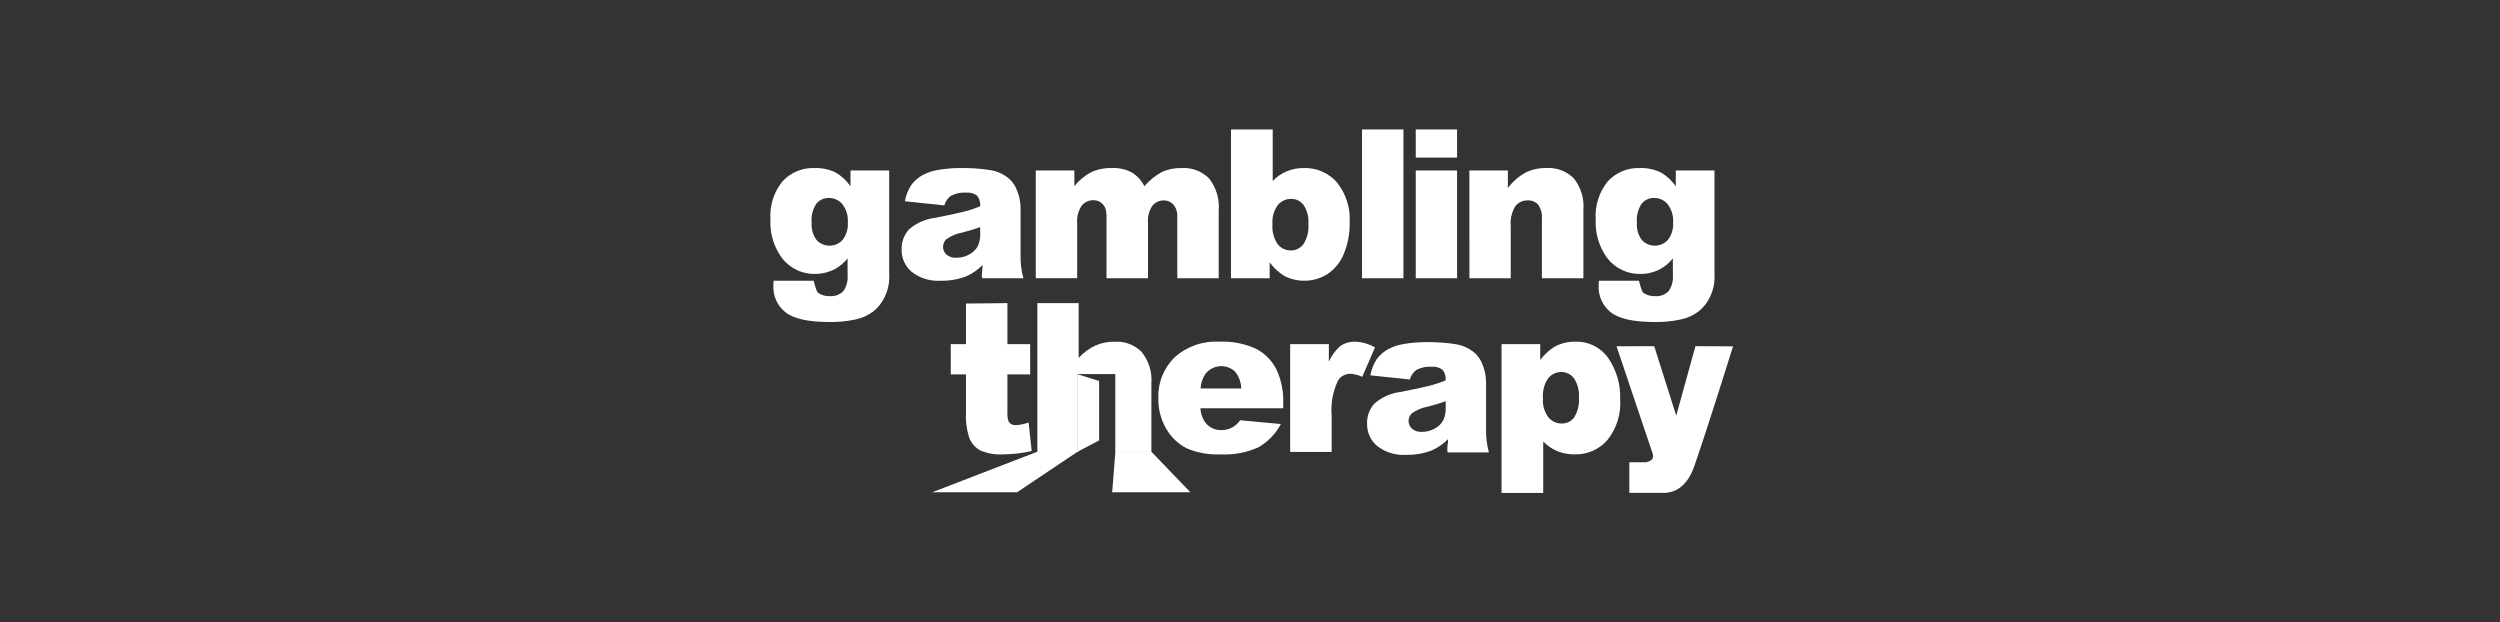
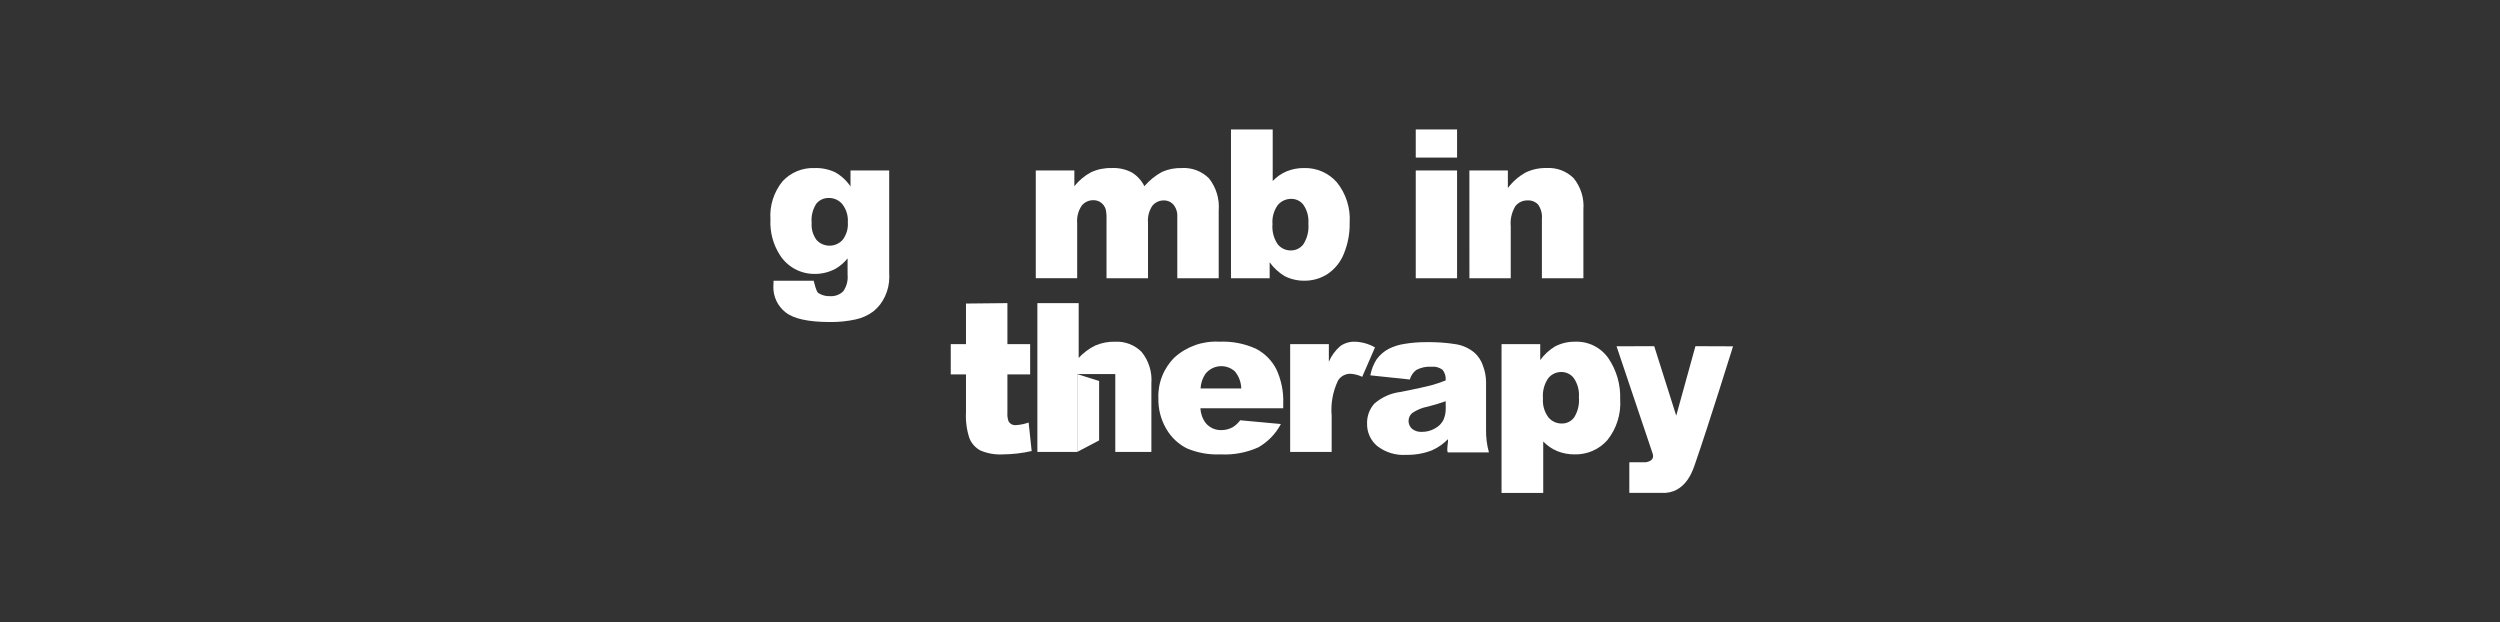
<svg xmlns="http://www.w3.org/2000/svg" width="241" height="60" viewBox="0 0 241 60" fill="none">
  <rect x="0" y="0" width="241" height="60" fill="#333333" stroke="none" />
-   <path d="M100.344 43.411L89.858 47.457H98.041L104.078 43.411H100.344Z" fill="white" />
-   <path d="M107.522 43.537L107.214 47.457H114.756L110.985 43.537H107.522Z" fill="white" />
  <path d="M81.99 16.433H85.718V26.248L85.728 26.708C85.73 27.353 85.588 27.99 85.312 28.572C85.06 29.13 84.681 29.621 84.206 30.006C83.689 30.398 83.09 30.669 82.455 30.799C81.656 30.971 80.84 31.053 80.023 31.043C77.935 31.043 76.501 30.73 75.723 30.104C75.343 29.807 75.04 29.424 74.836 28.987C74.633 28.55 74.536 28.071 74.553 27.589C74.553 27.458 74.56 27.282 74.573 27.06H78.438C78.538 27.419 78.686 28.112 78.889 28.249C79.217 28.46 79.603 28.565 79.994 28.549C80.228 28.567 80.464 28.536 80.686 28.457C80.908 28.377 81.111 28.252 81.281 28.089C81.612 27.623 81.764 27.053 81.707 26.484V24.907C81.382 25.314 80.984 25.656 80.533 25.915C79.921 26.241 79.238 26.41 78.546 26.405C77.876 26.413 77.215 26.25 76.626 25.931C76.037 25.613 75.54 25.149 75.18 24.584C74.529 23.568 74.211 22.374 74.27 21.169C74.175 19.831 74.595 18.508 75.444 17.469C75.834 17.049 76.311 16.718 76.841 16.499C77.371 16.28 77.942 16.178 78.516 16.2C79.206 16.175 79.891 16.316 80.516 16.611C81.106 16.944 81.61 17.41 81.989 17.971L81.99 16.433ZM78.242 21.472C78.194 22.068 78.364 22.661 78.721 23.141C78.881 23.314 79.076 23.452 79.293 23.546C79.51 23.639 79.744 23.686 79.98 23.684C80.216 23.683 80.449 23.631 80.665 23.535C80.88 23.438 81.073 23.297 81.231 23.121C81.601 22.636 81.779 22.03 81.731 21.421C81.773 20.797 81.585 20.179 81.203 19.684C81.046 19.494 80.848 19.342 80.624 19.238C80.401 19.134 80.157 19.082 79.911 19.084C79.679 19.076 79.448 19.121 79.237 19.217C79.025 19.313 78.839 19.456 78.693 19.636C78.341 20.181 78.183 20.827 78.242 21.472Z" fill="white" />
-   <path d="M91.035 19.8L87.228 19.4C87.328 18.84 87.539 18.306 87.849 17.829C88.159 17.413 88.559 17.074 89.019 16.836C89.493 16.599 90.001 16.44 90.526 16.366C91.211 16.251 91.905 16.196 92.6 16.2C93.563 16.183 94.525 16.25 95.477 16.4C96.146 16.508 96.772 16.797 97.288 17.237C97.657 17.577 97.933 18.007 98.088 18.485C98.275 18.977 98.375 19.499 98.382 20.026V24.616C98.367 25.362 98.46 26.107 98.658 26.827H94.699C94.549 26.56 94.76 25.855 94.714 25.555C94.266 26.007 93.738 26.372 93.158 26.632C92.375 26.933 91.541 27.079 90.702 27.062C89.687 27.134 88.681 26.828 87.879 26.201C87.572 25.94 87.326 25.614 87.159 25.247C86.993 24.88 86.909 24.481 86.915 24.078C86.887 23.363 87.136 22.666 87.609 22.13C88.328 21.5 89.223 21.104 90.173 20.995C91.667 20.695 92.636 20.485 93.08 20.364C93.558 20.232 94.028 20.073 94.489 19.889C94.529 19.52 94.421 19.15 94.189 18.861C93.882 18.633 93.502 18.529 93.122 18.568C92.613 18.535 92.105 18.643 91.654 18.881C91.352 19.11 91.134 19.433 91.035 19.8ZM94.489 21.894C93.941 22.09 93.37 22.263 92.777 22.413C92.225 22.513 91.701 22.73 91.24 23.049C91.136 23.144 91.053 23.26 90.996 23.389C90.939 23.518 90.91 23.658 90.91 23.799C90.91 23.94 90.939 24.079 90.996 24.209C91.053 24.338 91.136 24.453 91.24 24.549C91.512 24.766 91.856 24.873 92.204 24.849C92.638 24.851 93.065 24.74 93.442 24.526C93.784 24.349 94.067 24.075 94.254 23.738C94.428 23.36 94.511 22.945 94.494 22.529L94.489 21.894Z" fill="white" />
  <path d="M135.908 36.583L132.101 36.183C132.202 35.624 132.413 35.09 132.723 34.613C133.032 34.198 133.432 33.858 133.892 33.619C134.366 33.383 134.875 33.224 135.399 33.15C136.085 33.035 136.779 32.979 137.474 32.983C138.437 32.966 139.4 33.032 140.351 33.183C141.02 33.291 141.646 33.581 142.162 34.02C142.531 34.361 142.806 34.79 142.962 35.267C143.149 35.76 143.249 36.282 143.256 36.809V41.4C143.241 42.147 143.334 42.892 143.532 43.612H139.571C139.421 43.345 139.631 42.64 139.586 42.34C139.138 42.792 138.61 43.157 138.03 43.416C137.247 43.718 136.413 43.864 135.574 43.847C134.558 43.919 133.552 43.613 132.75 42.986C132.443 42.725 132.197 42.399 132.03 42.032C131.864 41.665 131.78 41.265 131.786 40.862C131.759 40.148 132.008 39.451 132.481 38.915C133.2 38.285 134.095 37.888 135.045 37.779C136.539 37.479 137.508 37.269 137.952 37.148C138.43 37.016 138.9 36.858 139.361 36.674C139.401 36.305 139.293 35.936 139.061 35.646C138.755 35.418 138.375 35.313 137.995 35.352C137.486 35.319 136.978 35.428 136.527 35.666C136.225 35.895 136.007 36.218 135.908 36.583ZM139.363 38.677C138.815 38.873 138.244 39.046 137.65 39.195C137.099 39.296 136.575 39.514 136.114 39.832C136.01 39.928 135.927 40.044 135.87 40.173C135.814 40.302 135.784 40.441 135.784 40.582C135.784 40.723 135.814 40.863 135.87 40.992C135.927 41.121 136.01 41.237 136.114 41.332C136.386 41.55 136.73 41.657 137.078 41.632C137.512 41.635 137.939 41.524 138.316 41.309C138.658 41.132 138.941 40.858 139.128 40.521C139.302 40.143 139.385 39.729 139.368 39.313L139.363 38.677Z" fill="white" />
  <path d="M99.849 16.433H103.568V17.949C104.01 17.393 104.562 16.933 105.189 16.599C105.808 16.316 106.483 16.179 107.164 16.199C107.848 16.164 108.529 16.316 109.134 16.639C109.642 16.959 110.052 17.413 110.32 17.95C110.799 17.387 111.379 16.918 112.03 16.566C112.63 16.304 113.281 16.178 113.936 16.199C114.416 16.171 114.897 16.246 115.346 16.417C115.796 16.588 116.204 16.852 116.545 17.192C117.242 18.07 117.577 19.182 117.483 20.299V26.826H113.491V20.906C113.519 20.536 113.423 20.168 113.218 19.859C113.109 19.694 112.961 19.559 112.788 19.465C112.614 19.371 112.42 19.321 112.223 19.32C112.008 19.313 111.794 19.355 111.598 19.443C111.402 19.532 111.229 19.663 111.092 19.829C110.767 20.309 110.617 20.886 110.668 21.463V26.825H106.668V21.1C106.682 20.788 106.655 20.475 106.589 20.17C106.511 19.919 106.356 19.698 106.147 19.539C105.935 19.378 105.676 19.294 105.411 19.299C105.195 19.294 104.982 19.338 104.786 19.428C104.59 19.518 104.417 19.651 104.281 19.818C103.942 20.317 103.787 20.918 103.84 21.518V26.818H99.849V16.433Z" fill="white" />
  <path d="M118.667 12.479H122.689V17.45C123.069 17.045 123.531 16.725 124.044 16.511C124.577 16.297 125.148 16.191 125.723 16.198C126.314 16.183 126.902 16.298 127.444 16.534C127.987 16.769 128.471 17.121 128.864 17.563C129.758 18.666 130.202 20.066 130.107 21.482C130.128 22.511 129.934 23.532 129.539 24.482C129.222 25.271 128.675 25.946 127.969 26.419C127.305 26.845 126.531 27.068 125.742 27.06C125.075 27.067 124.417 26.913 123.824 26.61C123.266 26.267 122.781 25.818 122.395 25.289V26.825H118.667V12.479ZM122.667 21.6C122.607 22.285 122.783 22.971 123.167 23.542C123.319 23.733 123.514 23.887 123.735 23.991C123.957 24.095 124.199 24.147 124.444 24.142C124.676 24.144 124.906 24.091 125.114 23.988C125.322 23.885 125.504 23.735 125.644 23.55C126.021 22.958 126.191 22.257 126.128 21.558C126.18 20.918 126.012 20.28 125.653 19.748C125.519 19.569 125.345 19.424 125.146 19.324C124.946 19.224 124.726 19.171 124.503 19.171C124.251 19.164 124 19.214 123.771 19.318C123.541 19.422 123.338 19.577 123.177 19.771C122.796 20.301 122.615 20.949 122.667 21.6Z" fill="white" />
-   <path d="M131.298 12.479H135.291V26.825H131.298V12.479Z" fill="white" />
+   <path d="M131.298 12.479V26.825H131.298V12.479Z" fill="white" />
  <path d="M136.479 12.479H140.462V15.19H136.479V12.479ZM136.479 16.433H140.462V26.825H136.479V16.433Z" fill="white" />
  <path d="M141.649 16.433H145.358V18.126C145.812 17.521 146.385 17.017 147.041 16.643C147.687 16.328 148.399 16.176 149.116 16.198C149.592 16.171 150.069 16.245 150.515 16.414C150.961 16.583 151.366 16.845 151.704 17.181C152.394 18.036 152.729 19.124 152.639 20.22V26.825H148.639V21.11C148.686 20.62 148.558 20.13 148.277 19.726C148.148 19.587 147.989 19.479 147.814 19.409C147.638 19.338 147.448 19.308 147.259 19.319C147.034 19.313 146.811 19.359 146.608 19.454C146.404 19.549 146.225 19.691 146.085 19.867C145.727 20.457 145.569 21.147 145.635 21.834V26.825H141.652L141.649 16.433Z" fill="white" />
-   <path d="M161.547 16.433H165.275V26.248L165.285 26.708C165.287 27.353 165.145 27.989 164.869 28.572C164.617 29.13 164.239 29.621 163.763 30.006C163.246 30.398 162.647 30.669 162.011 30.799C161.212 30.971 160.397 31.053 159.58 31.043C157.492 31.043 156.059 30.73 155.28 30.104C154.901 29.807 154.597 29.424 154.394 28.987C154.191 28.55 154.093 28.071 154.11 27.589C154.11 27.458 154.117 27.282 154.13 27.06H157.995C158.095 27.419 158.243 28.112 158.445 28.249C158.774 28.461 159.16 28.565 159.551 28.549C159.786 28.567 160.022 28.536 160.244 28.456C160.465 28.377 160.668 28.252 160.838 28.089C161.17 27.623 161.321 27.053 161.264 26.484V24.907C160.891 25.387 160.411 25.773 159.862 26.033C159.313 26.294 158.711 26.422 158.103 26.407C157.433 26.415 156.773 26.252 156.184 25.933C155.594 25.614 155.096 25.151 154.736 24.586C154.086 23.57 153.768 22.376 153.826 21.171C153.732 19.833 154.153 18.51 155.001 17.471C155.392 17.05 155.868 16.719 156.399 16.499C156.929 16.28 157.501 16.177 158.074 16.199C158.764 16.174 159.45 16.315 160.074 16.61C160.664 16.943 161.168 17.409 161.547 17.97V16.433ZM157.799 21.472C157.751 22.068 157.921 22.661 158.278 23.141C158.439 23.314 158.634 23.452 158.851 23.546C159.067 23.639 159.301 23.686 159.538 23.684C159.774 23.683 160.007 23.631 160.222 23.535C160.437 23.438 160.63 23.297 160.788 23.121C161.159 22.636 161.337 22.03 161.288 21.421C161.33 20.797 161.142 20.179 160.76 19.684C160.603 19.494 160.405 19.342 160.182 19.238C159.958 19.134 159.715 19.082 159.468 19.084C159.236 19.076 159.006 19.121 158.794 19.217C158.583 19.313 158.397 19.456 158.25 19.636C157.899 20.181 157.74 20.827 157.799 21.472Z" fill="white" />
  <path d="M97.926 40.984C97.792 40.997 97.658 40.973 97.537 40.914C97.416 40.856 97.314 40.765 97.241 40.652C97.133 40.373 97.09 40.072 97.114 39.773V36.091H99.306V33.175H97.114V29.221L93.121 29.262V33.175H91.653V36.091H93.121V39.746C93.075 40.599 93.189 41.453 93.459 42.263C93.663 42.758 94.031 43.167 94.501 43.421C95.192 43.718 95.943 43.848 96.693 43.802C97.622 43.794 98.547 43.686 99.453 43.479L99.159 40.73C98.763 40.874 98.347 40.959 97.926 40.984Z" fill="white" />
  <path d="M107.499 32.94C106.847 32.925 106.199 33.048 105.599 33.302C104.99 33.597 104.442 34.004 103.984 34.502V29.221H100.003V43.567H103.839V36.061H107.514V43.567H110.993V36.967C111.081 35.873 110.747 34.787 110.058 33.933C109.725 33.596 109.326 33.334 108.884 33.163C108.443 32.992 107.971 32.916 107.499 32.94Z" fill="white" />
  <path d="M121.067 33.615C119.963 33.115 118.755 32.884 117.544 32.94C116.762 32.895 115.978 33.005 115.238 33.263C114.498 33.522 113.817 33.924 113.233 34.447C112.711 34.959 112.302 35.574 112.033 36.253C111.763 36.933 111.638 37.661 111.667 38.391C111.642 39.437 111.911 40.47 112.445 41.37C112.907 42.163 113.589 42.805 114.407 43.22C115.433 43.654 116.543 43.853 117.656 43.802C118.91 43.869 120.161 43.636 121.306 43.122C122.228 42.594 122.981 41.815 123.478 40.876L119.554 40.514C119.365 40.773 119.129 40.996 118.859 41.17C118.519 41.363 118.135 41.464 117.744 41.463C117.458 41.472 117.174 41.416 116.913 41.299C116.652 41.182 116.421 41.007 116.237 40.788C115.924 40.375 115.744 39.877 115.718 39.359H123.703V38.909C123.75 37.759 123.518 36.614 123.028 35.572C122.593 34.732 121.908 34.048 121.067 33.615ZM115.734 37.451C115.757 36.951 115.916 36.467 116.194 36.051C116.358 35.84 116.564 35.664 116.799 35.536C117.034 35.407 117.293 35.329 117.56 35.305C117.827 35.281 118.096 35.312 118.35 35.397C118.604 35.481 118.838 35.617 119.037 35.796C119.426 36.261 119.645 36.844 119.658 37.45L115.734 37.451Z" fill="white" />
  <path d="M130.625 32.94C130.121 32.923 129.625 33.069 129.211 33.356C128.727 33.769 128.346 34.29 128.101 34.877V33.177H124.372V43.567H128.372V40.084C128.269 38.914 128.482 37.738 128.988 36.678C129.116 36.474 129.295 36.306 129.508 36.193C129.721 36.08 129.961 36.024 130.202 36.032C130.589 36.06 130.967 36.16 131.317 36.326L132.55 33.488C131.962 33.153 131.301 32.965 130.625 32.94Z" fill="white" />
  <path d="M155.049 34.535C154.689 34.019 154.205 33.602 153.642 33.323C153.078 33.044 152.453 32.913 151.825 32.94C151.154 32.932 150.492 33.09 149.897 33.4C149.342 33.739 148.86 34.185 148.478 34.711V33.175H144.749V47.521H148.767V42.56C149.15 42.96 149.611 43.277 150.123 43.489C150.656 43.703 151.226 43.81 151.801 43.802C152.392 43.817 152.98 43.702 153.522 43.467C154.065 43.231 154.549 42.88 154.942 42.437C155.84 41.322 156.284 39.908 156.185 38.479C156.234 37.077 155.837 35.696 155.049 34.535ZM151.737 40.255C151.6 40.434 151.424 40.579 151.222 40.679C151.02 40.778 150.797 40.829 150.572 40.827C150.322 40.832 150.075 40.781 149.848 40.677C149.621 40.573 149.42 40.419 149.261 40.227C148.874 39.699 148.69 39.05 148.742 38.397C148.682 37.712 148.862 37.027 149.251 36.46C149.403 36.27 149.597 36.117 149.817 36.013C150.038 35.909 150.279 35.857 150.523 35.86C150.754 35.86 150.982 35.913 151.189 36.016C151.397 36.118 151.577 36.268 151.717 36.452C152.086 36.996 152.259 37.65 152.206 38.306C152.27 38.99 152.105 39.675 151.737 40.255Z" fill="white" />
  <path d="M103.839 36.061V43.567L105.955 42.454V36.73L103.839 36.061Z" fill="white" />
  <path d="M163.44 33.372L161.588 40.072L159.466 33.372L155.834 33.381C155.894 33.593 158.856 42.327 159.317 43.727C159.484 44.234 159.15 44.477 158.645 44.564H157.067V47.51C157.067 47.51 160.496 47.516 160.579 47.51H160.586C162.625 47.34 163.231 45.21 163.429 44.644C164.66 41.11 167.065 33.386 167.065 33.386L163.44 33.372Z" fill="white" />
</svg>